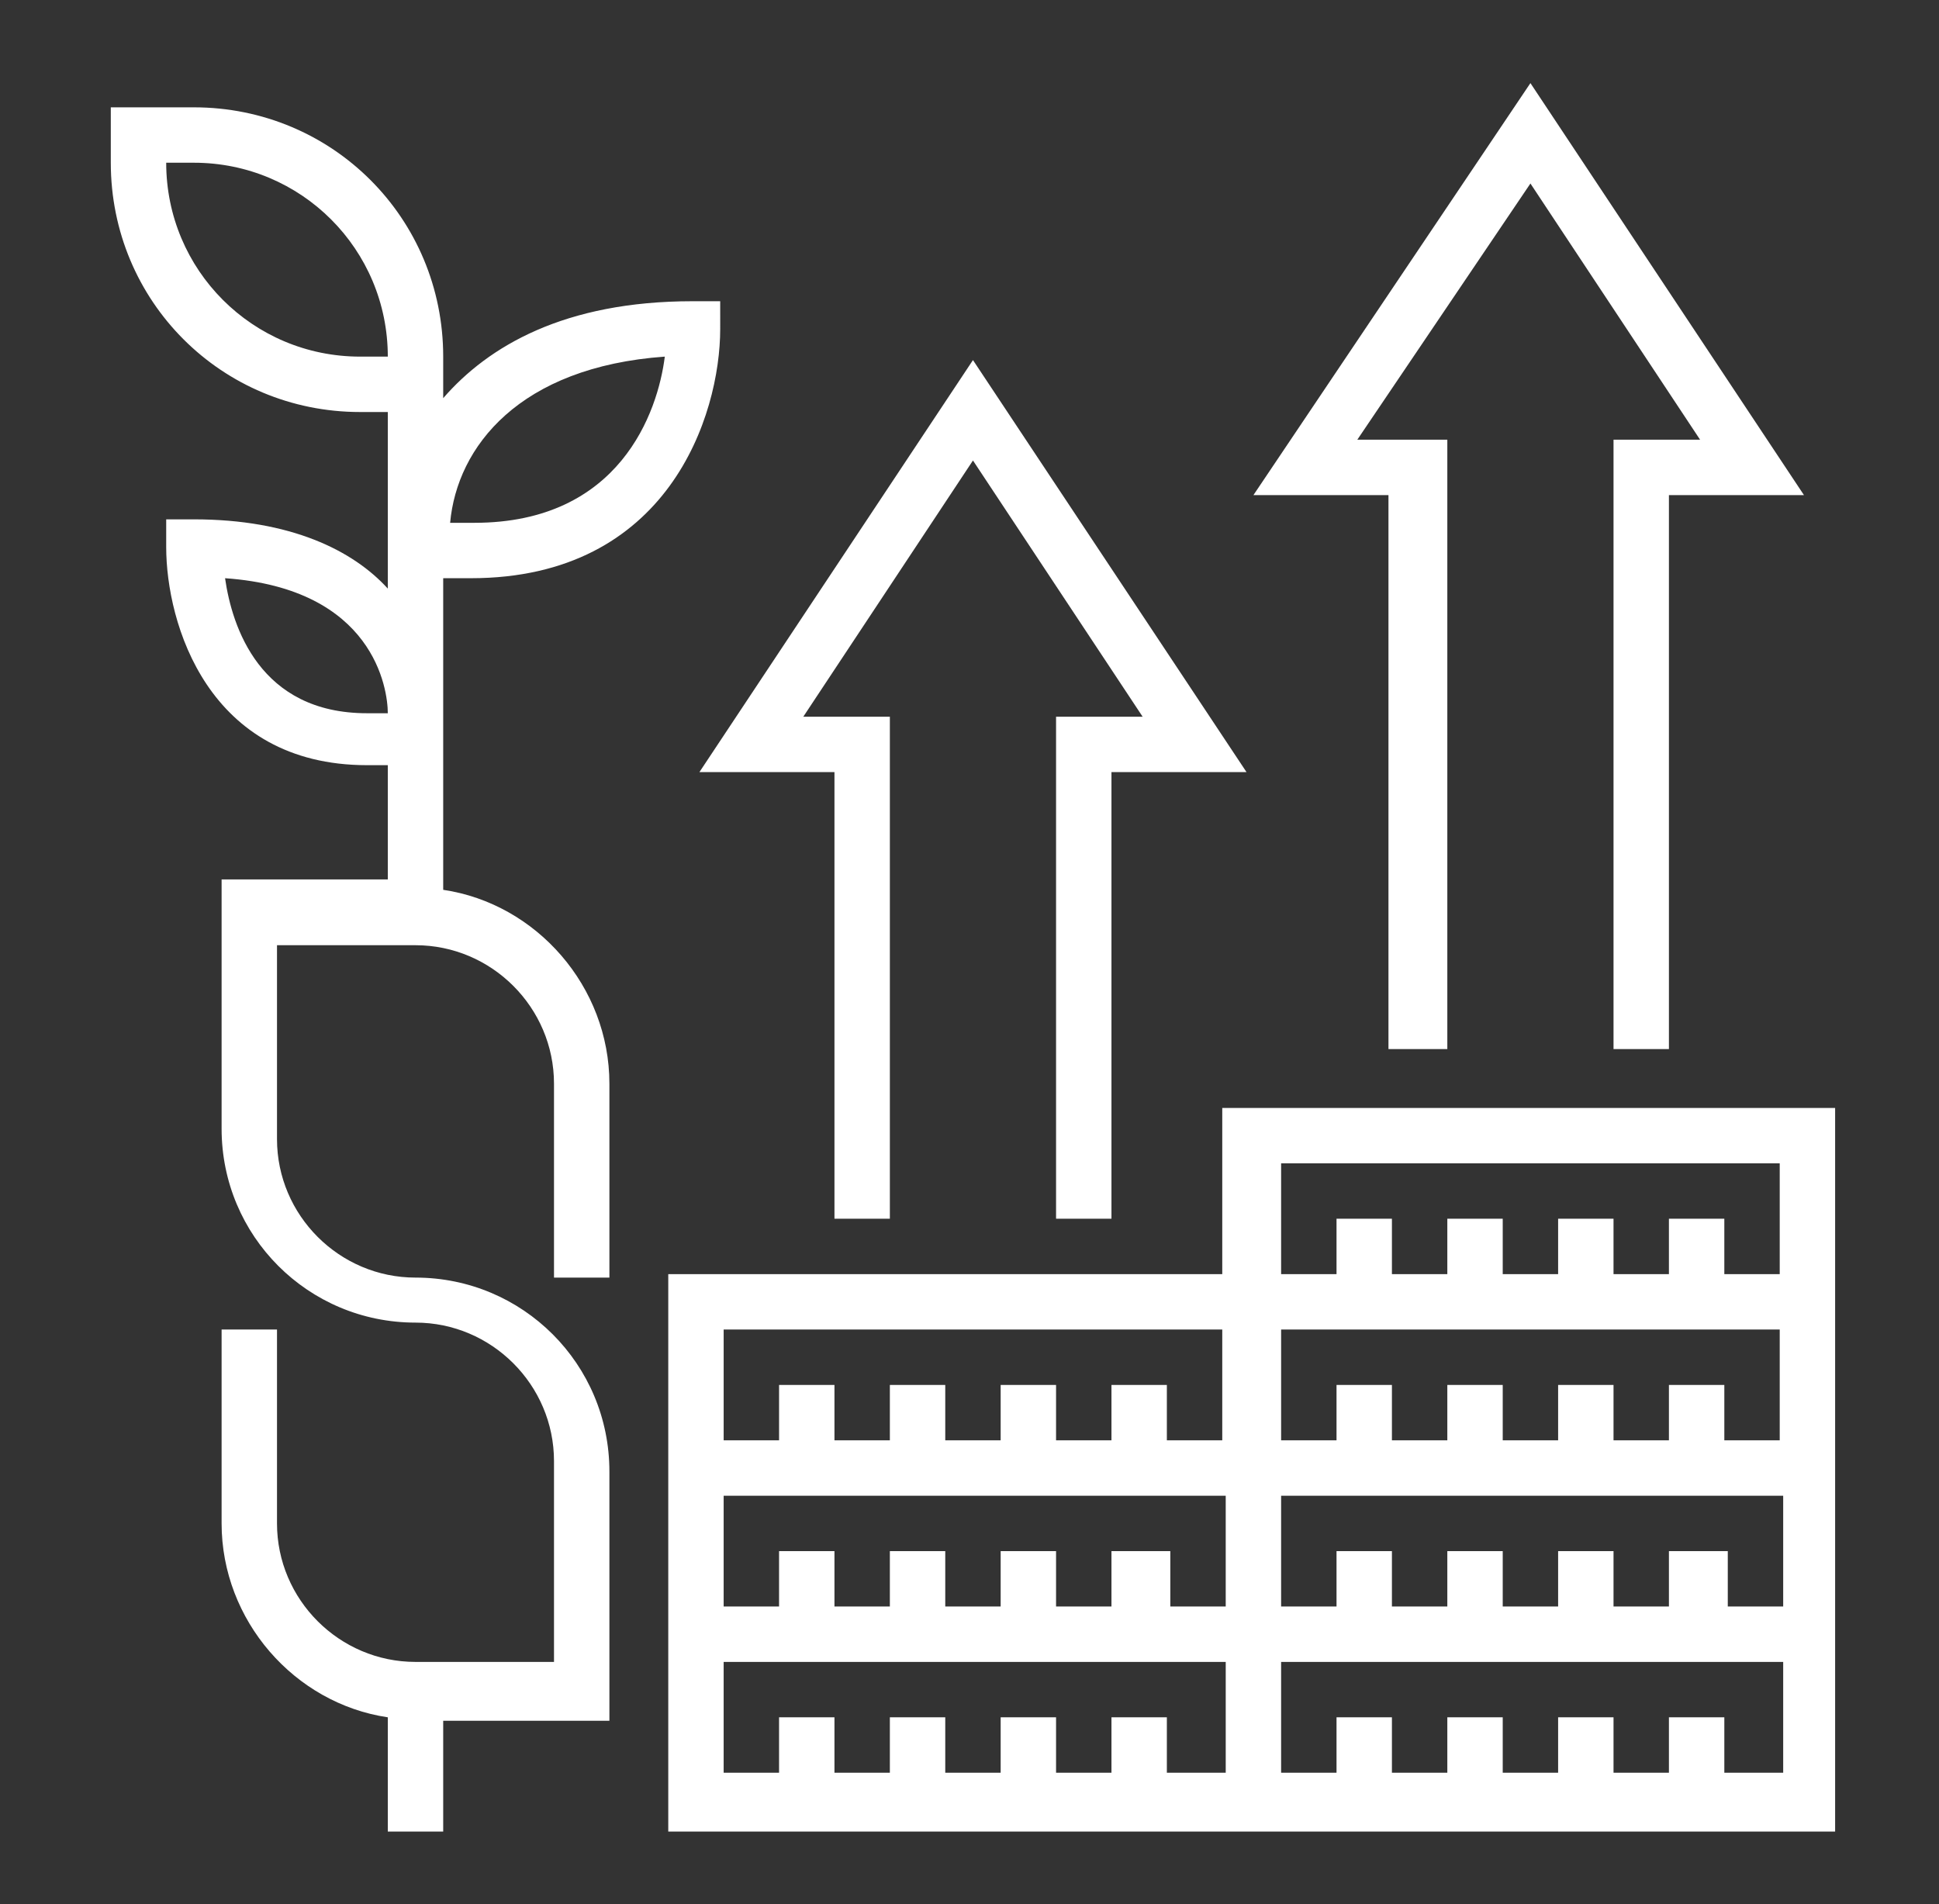
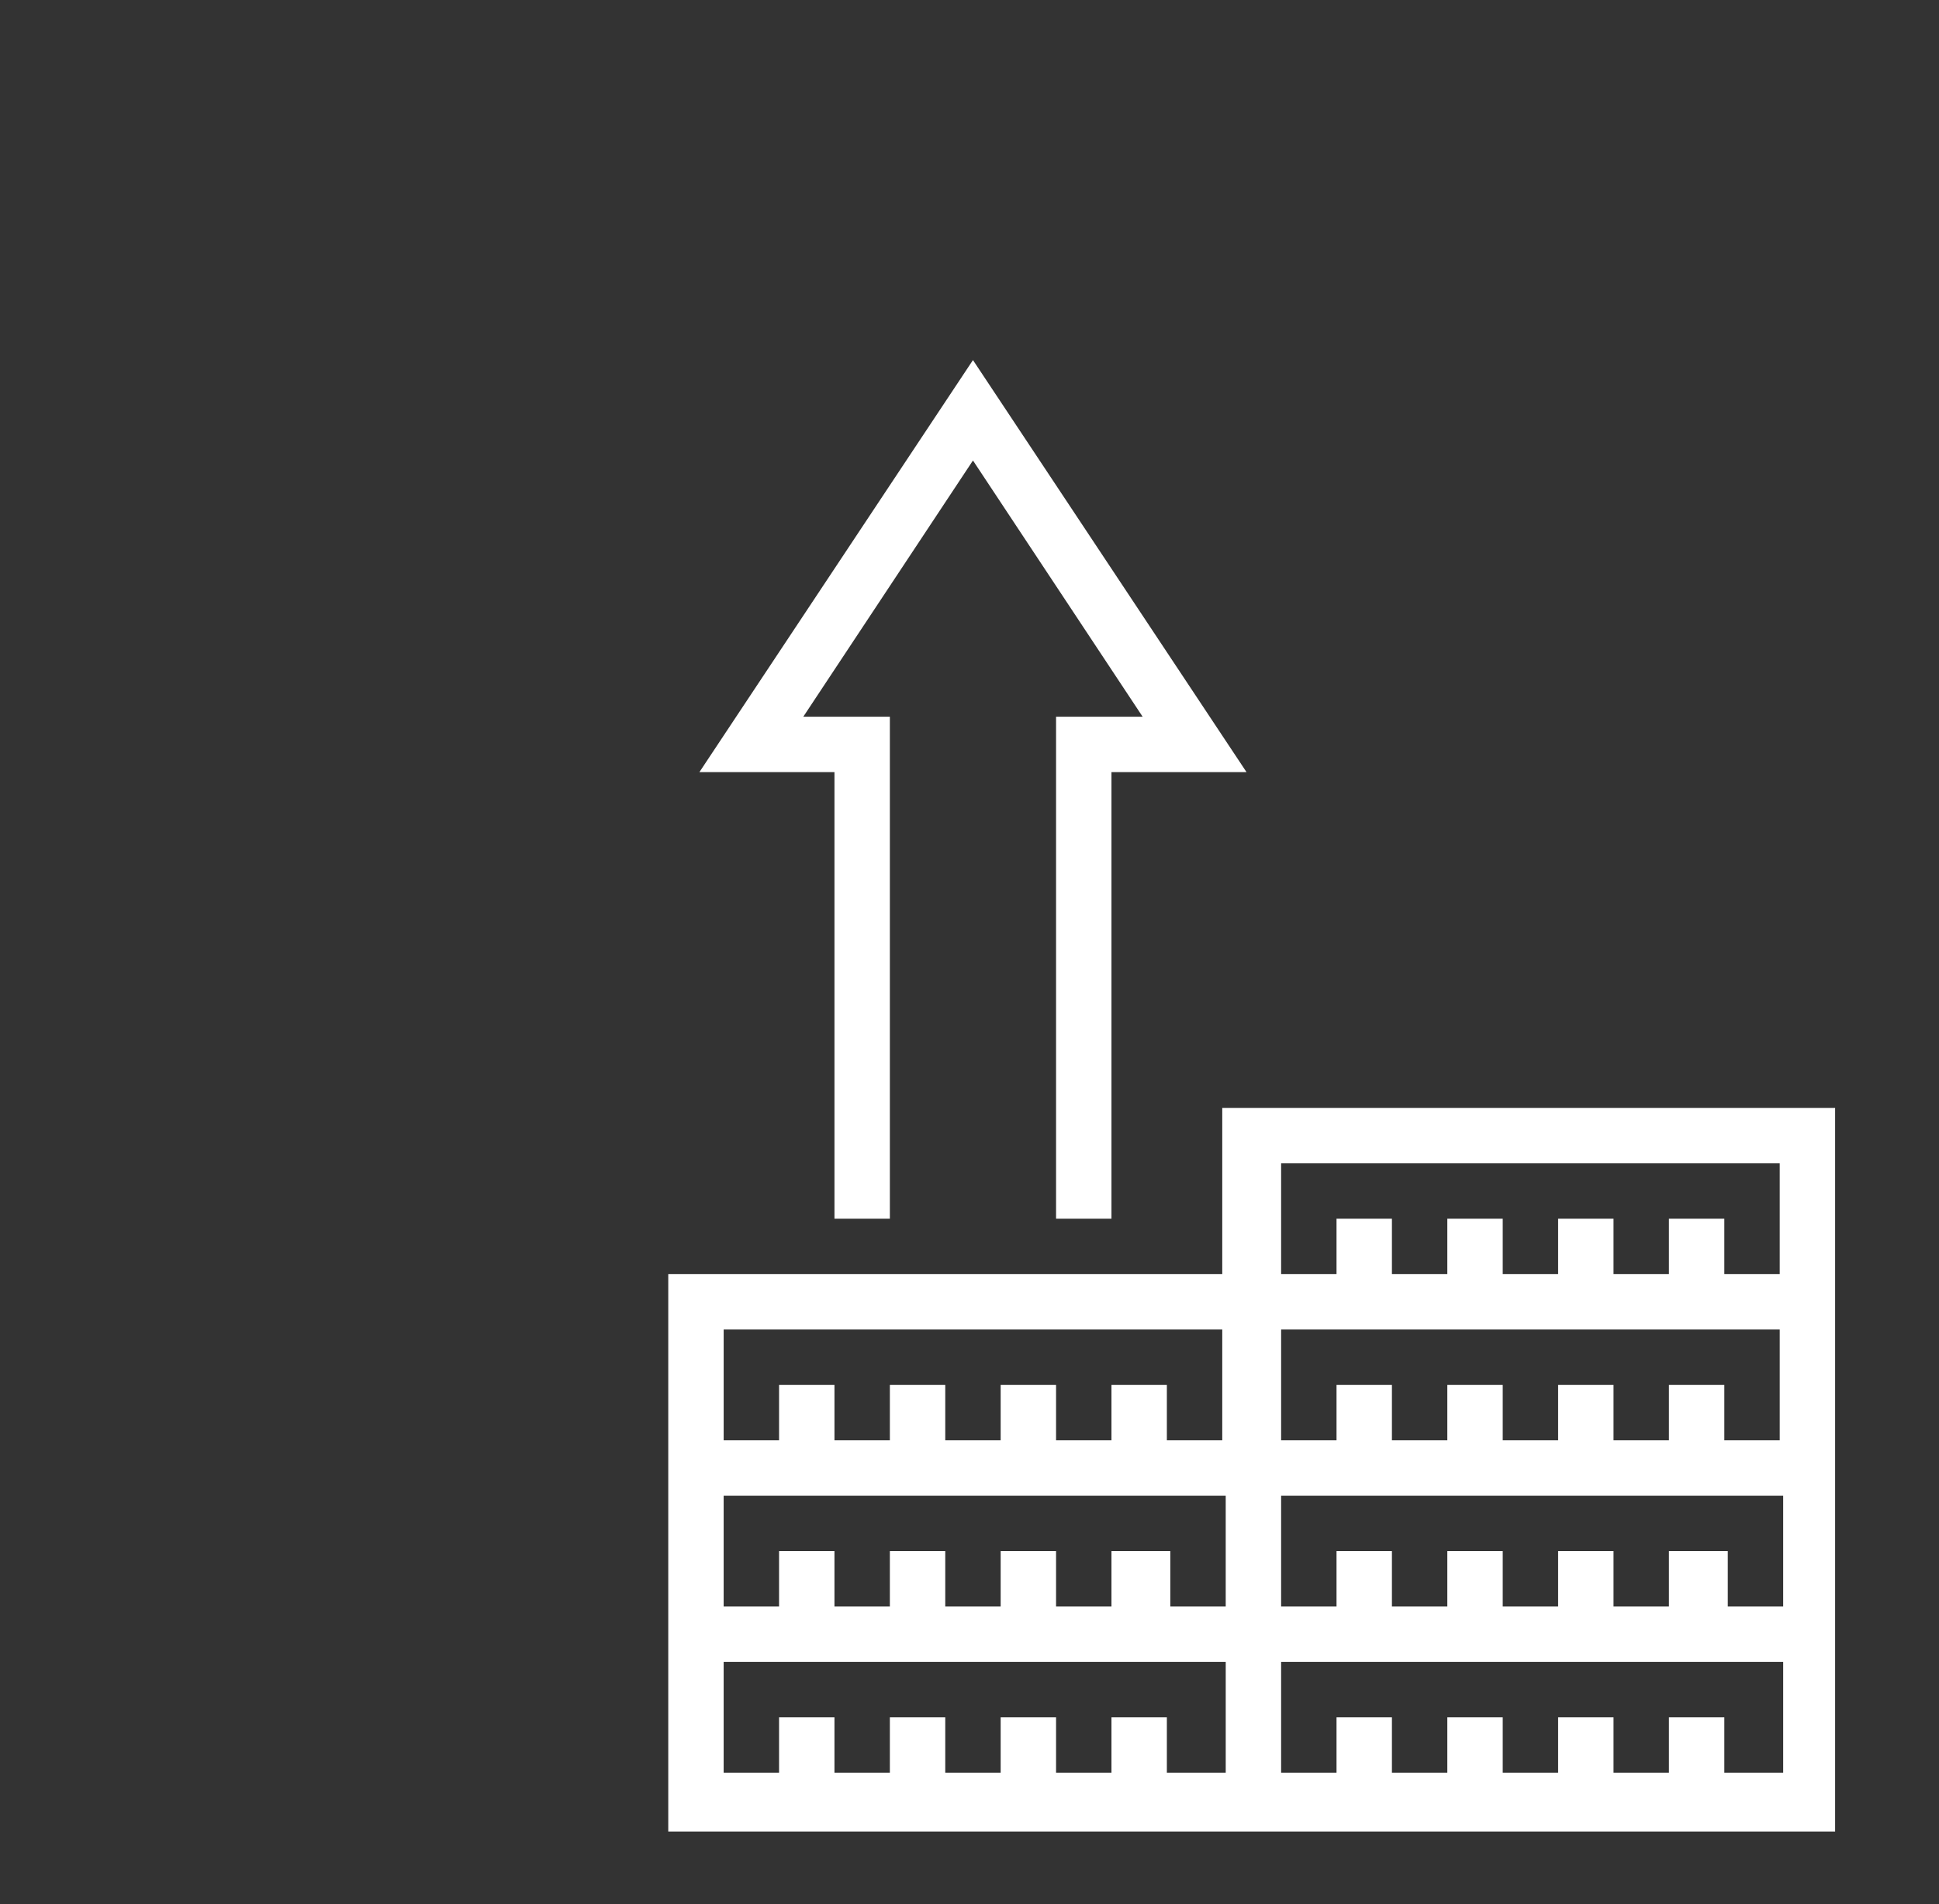
<svg xmlns="http://www.w3.org/2000/svg" version="1.1" id="Layer_1" x="0px" y="0px" viewBox="0 0 56 55" style="enable-background:new 0 0 56 55;" xml:space="preserve">
  <rect x="0" y="0" width="56" height="55" fill="#333333" stroke="none" />
  <style type="text/css">
	.st0{fill:#FFFFFF;}
</style>
-   <path class="st0" d="M12.8,16.7h0.8c5.7,0,7.2-4.7,7.2-7.2V8.7h-0.8c-3.7,0-5.9,1.3-7.2,2.8v-1.2c0-4-3.2-7.2-7.2-7.2H3.2v1.6  c0,4,3.2,7.2,7.2,7.2h0.8V17c-1-1.1-2.8-2-5.6-2H4.8v0.8c0,2.2,1.2,6.3,5.8,6.3h0.6v3.3H6.4v7.2c0,3.1,2.5,5.6,5.6,5.6  c2.2,0,4,1.8,4,4V48h-4c-2.2,0-4-1.8-4-4v-5.6H6.4V44c0,2.8,2.1,5.2,4.8,5.6v3.3h1.6v-3.2h4.8v-7.2c0-3.1-2.5-5.6-5.6-5.6  c-2.2,0-4-1.8-4-4v-5.6h4c2.2,0,4,1.8,4,4v5.6h1.6v-5.6c0-2.8-2.1-5.2-4.8-5.6V16.7z M19.2,10.3c-0.2,1.6-1.3,4.8-5.5,4.8h-0.7  C13.2,12.9,15,10.6,19.2,10.3L19.2,10.3z M10.4,10.3c-3.1,0-5.6-2.5-5.6-5.6h0.8c3.1,0,5.6,2.5,5.6,5.6H10.4z M10.6,20.6  c-3.1,0-3.9-2.5-4.1-3.9c4.3,0.3,4.7,3.2,4.7,3.9H10.6z" />
  <path class="st0" d="M35.3,32v4.8H19.3v16.1H53V32H35.3z M36.9,33.6h14.5v3.2h-1.6v-1.6h-1.6v1.6h-1.6v-1.6H45v1.6h-1.6v-1.6h-1.6  v1.6h-1.6v-1.6h-1.6v1.6h-1.6V33.6z M51.4,38.4v3.2h-1.6V40h-1.6v1.6h-1.6V40H45v1.6h-1.6V40h-1.6v1.6h-1.6V40h-1.6v1.6h-1.6v-3.2  H51.4z M48.2,44.8v1.6h-1.6v-1.6H45v1.6h-1.6v-1.6h-1.6v1.6h-1.6v-1.6h-1.6v1.6h-1.6v-3.2h14.5v3.2h-1.6v-1.6H48.2z M32.1,44.8v1.6  h-1.6v-1.6h-1.6v1.6h-1.6v-1.6h-1.6v1.6h-1.6v-1.6h-1.6v1.6h-1.6v-3.2h14.5v3.2h-1.6v-1.6H32.1z M35.3,38.4v3.2h-1.6V40h-1.6v1.6  h-1.6V40h-1.6v1.6h-1.6V40h-1.6v1.6h-1.6V40h-1.6v1.6h-1.6v-3.2H35.3z M33.7,51.2v-1.6h-1.6v1.6h-1.6v-1.6h-1.6v1.6h-1.6v-1.6h-1.6  v1.6h-1.6v-1.6h-1.6v1.6h-1.6V48h14.5v3.2L33.7,51.2z M49.8,51.2v-1.6h-1.6v1.6h-1.6v-1.6H45v1.6h-1.6v-1.6h-1.6v1.6h-1.6v-1.6h-1.6  v1.6h-1.6V48h14.5v3.2L49.8,51.2z" />
-   <polygon class="st0" points="40.1,30.3 41.8,30.3 41.8,12.7 39.2,12.7 44.2,5.3 49.1,12.7 46.6,12.7 46.6,30.3 48.2,30.3 48.2,14.3   52.1,14.3 44.2,2.4 36.2,14.3 40.1,14.3 " />
  <polygon class="st0" points="24.1,22.3 24.1,35.2 25.7,35.2 25.7,20.7 23.2,20.7 28.1,13.3 33,20.7 30.5,20.7 30.5,35.2 32.1,35.2   32.1,22.3 36,22.3 28.1,10.4 20.2,22.3 " />
</svg>